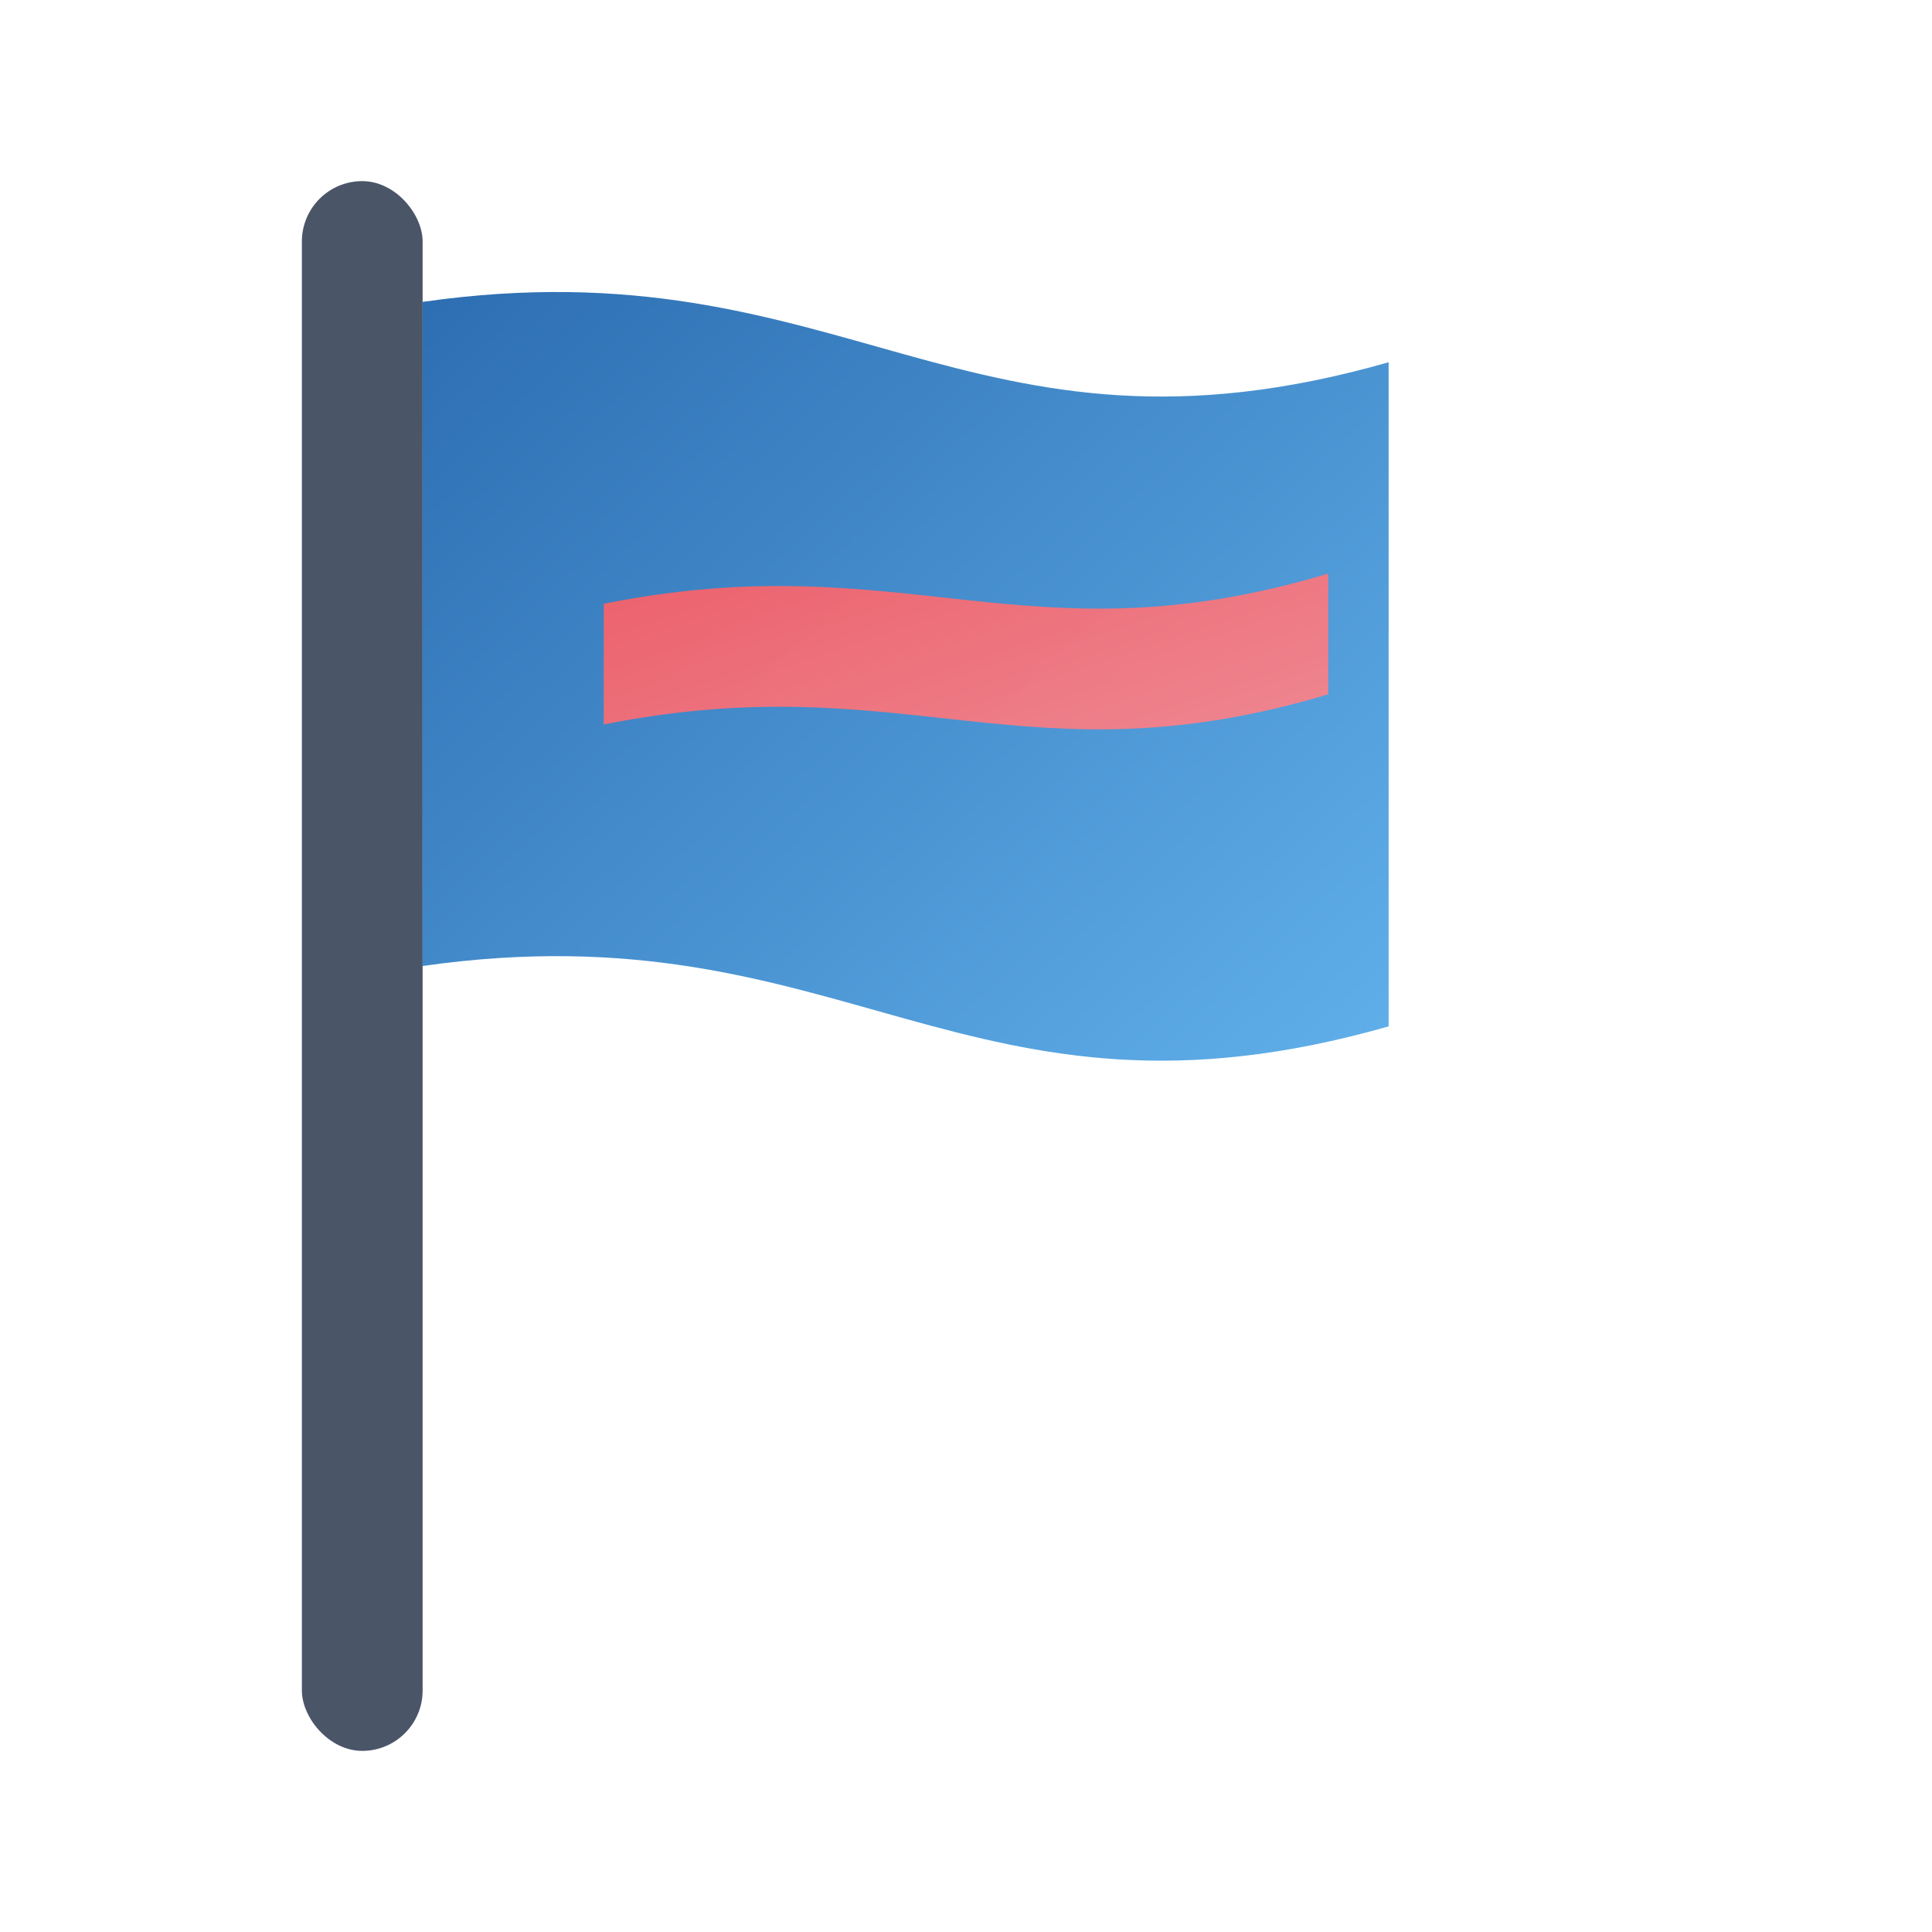
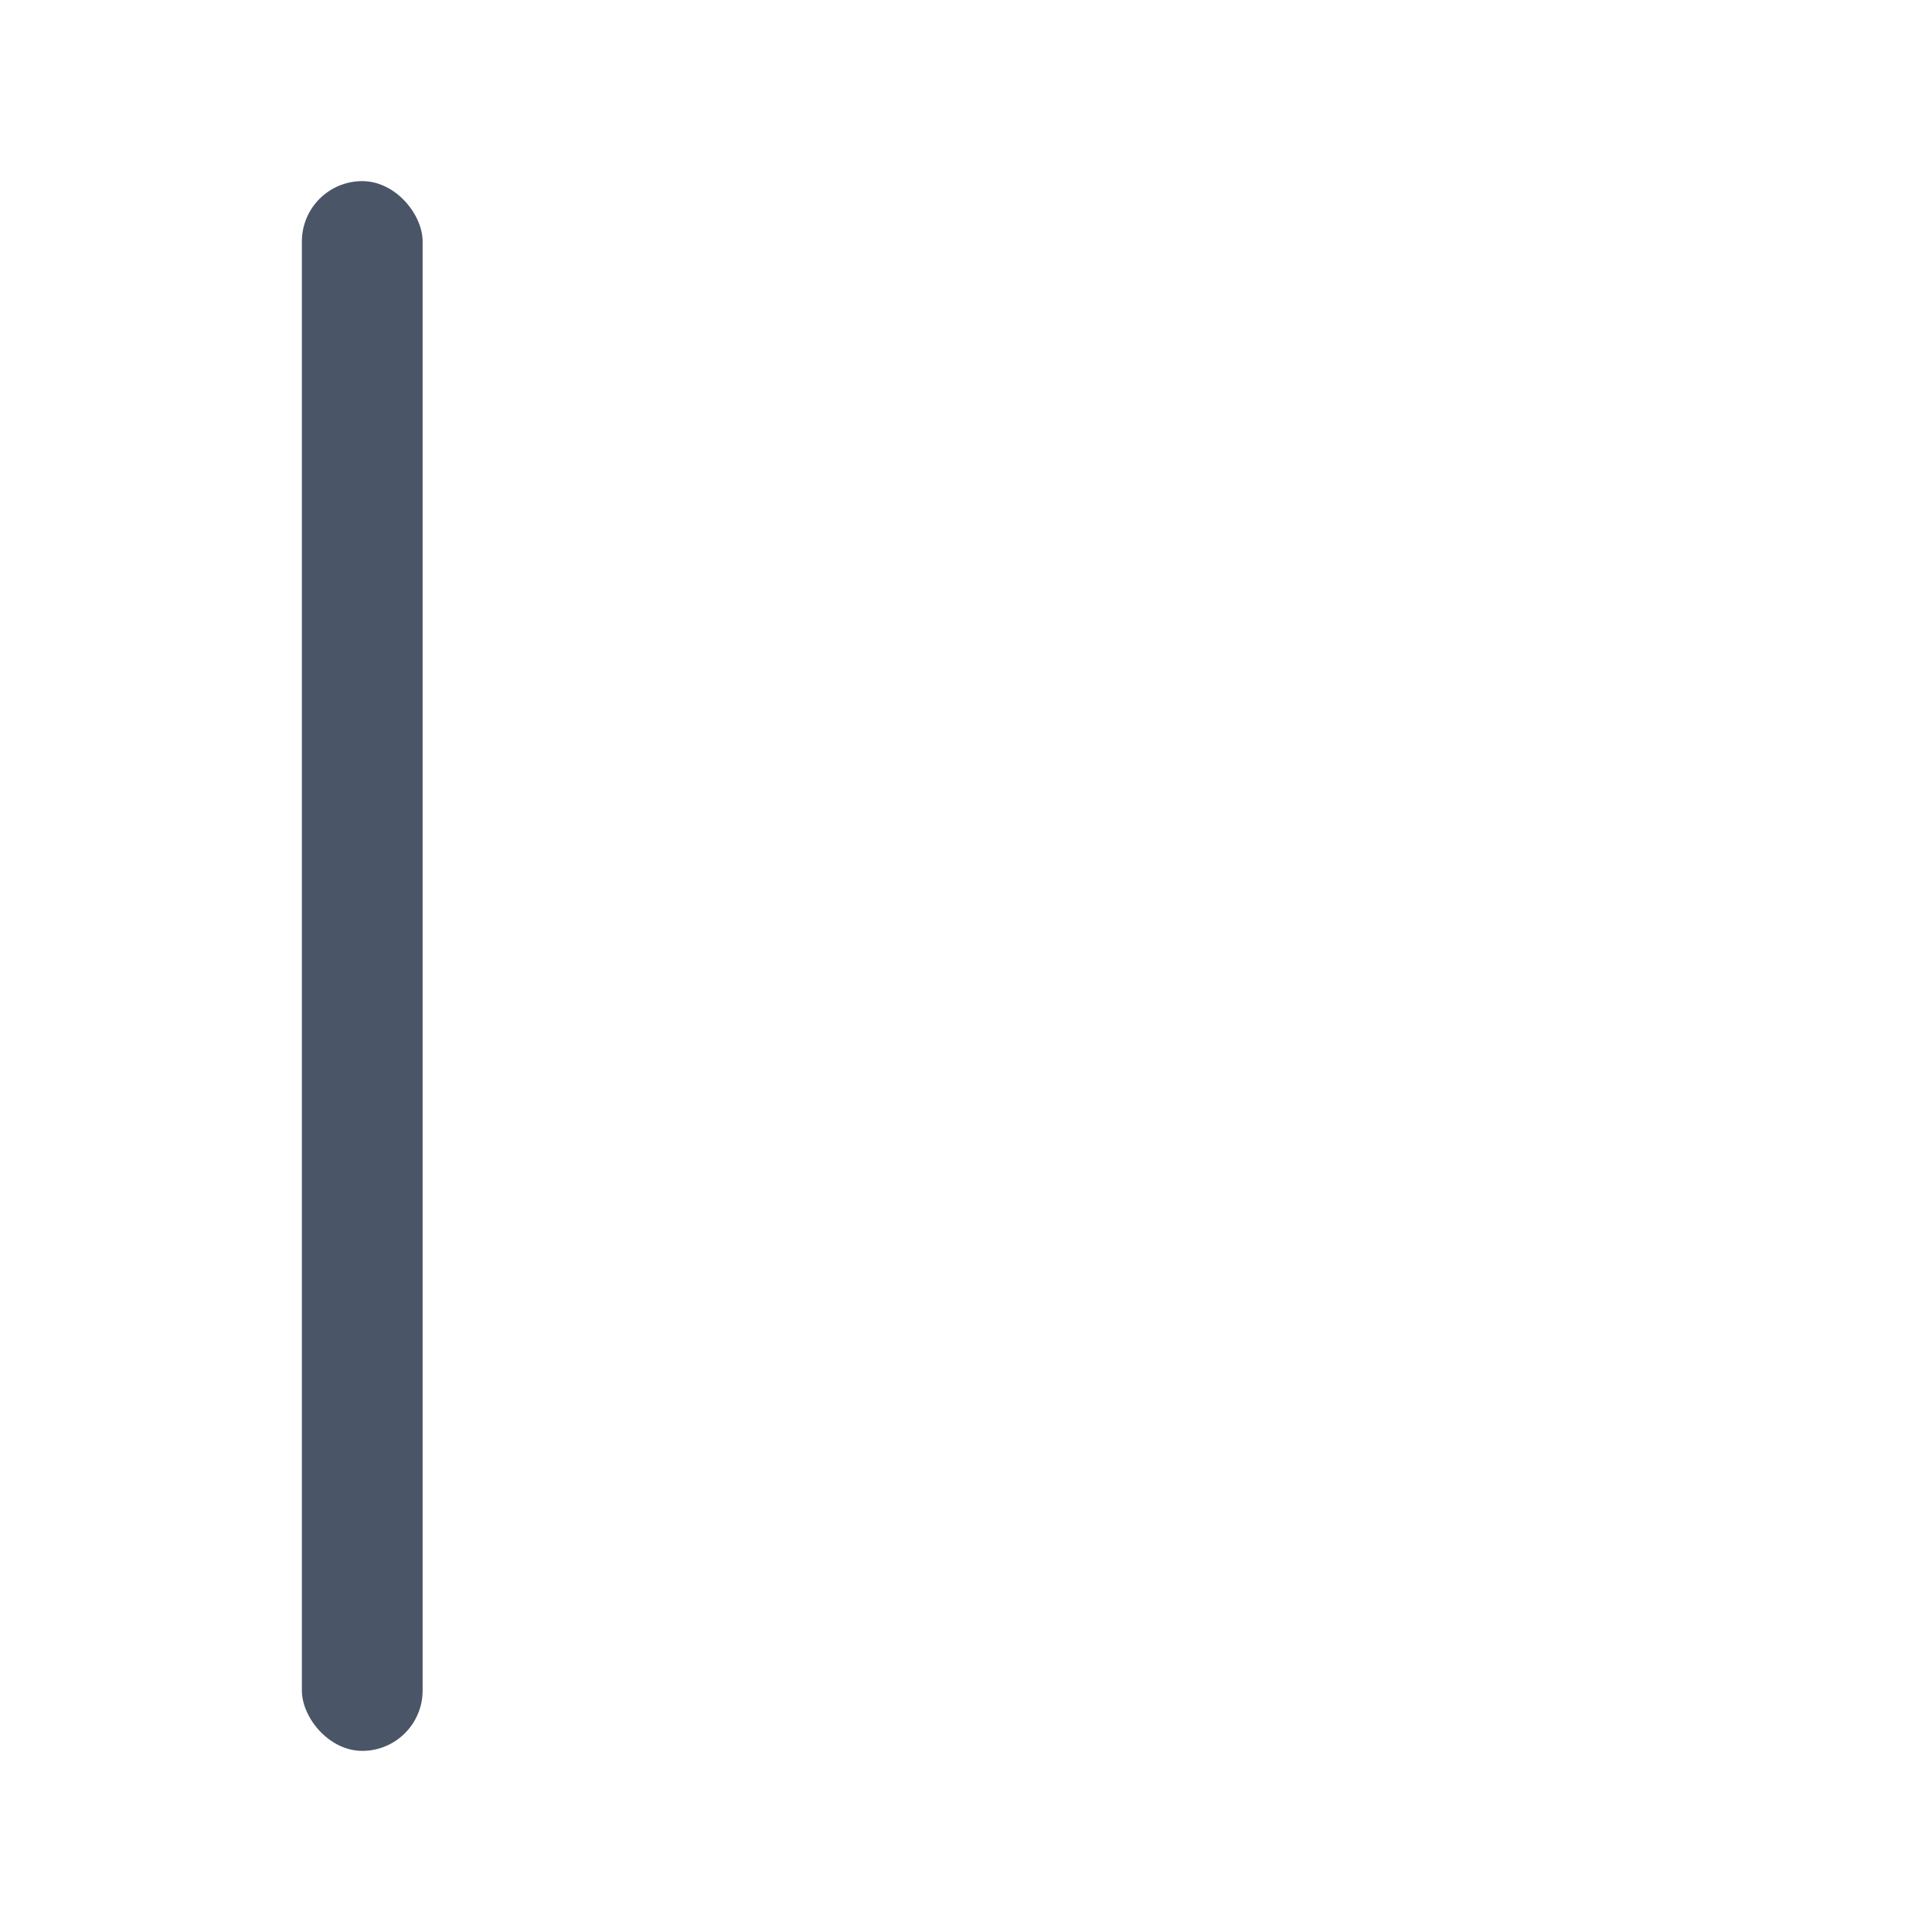
<svg xmlns="http://www.w3.org/2000/svg" width="64" height="64" viewBox="0 0 64 64">
  <defs>
    <linearGradient id="g" x1="0" y1="0" x2="1" y2="1">
      <stop offset="0%" stop-color="#2b6cb0" />
      <stop offset="100%" stop-color="#63b3ed" />
    </linearGradient>
    <linearGradient id="r" x1="0" y1="0" x2="1" y2="1">
      <stop offset="0%" stop-color="#ff5a5f" />
      <stop offset="100%" stop-color="#ff8a8f" />
    </linearGradient>
  </defs>
  <rect x="10" y="6" width="4" height="52" rx="2" fill="#4a5568" />
-   <path d="M14 10 C28 8, 32 16, 46 12 L46 34 C32 38, 28 30, 14 32 Z" fill="url(#g)" />
-   <path d="M20 20 C30 18, 34 22, 44 19 L44 23 C34 26, 30 22, 20 24 Z" fill="url(#r)" opacity="0.9" />
</svg>